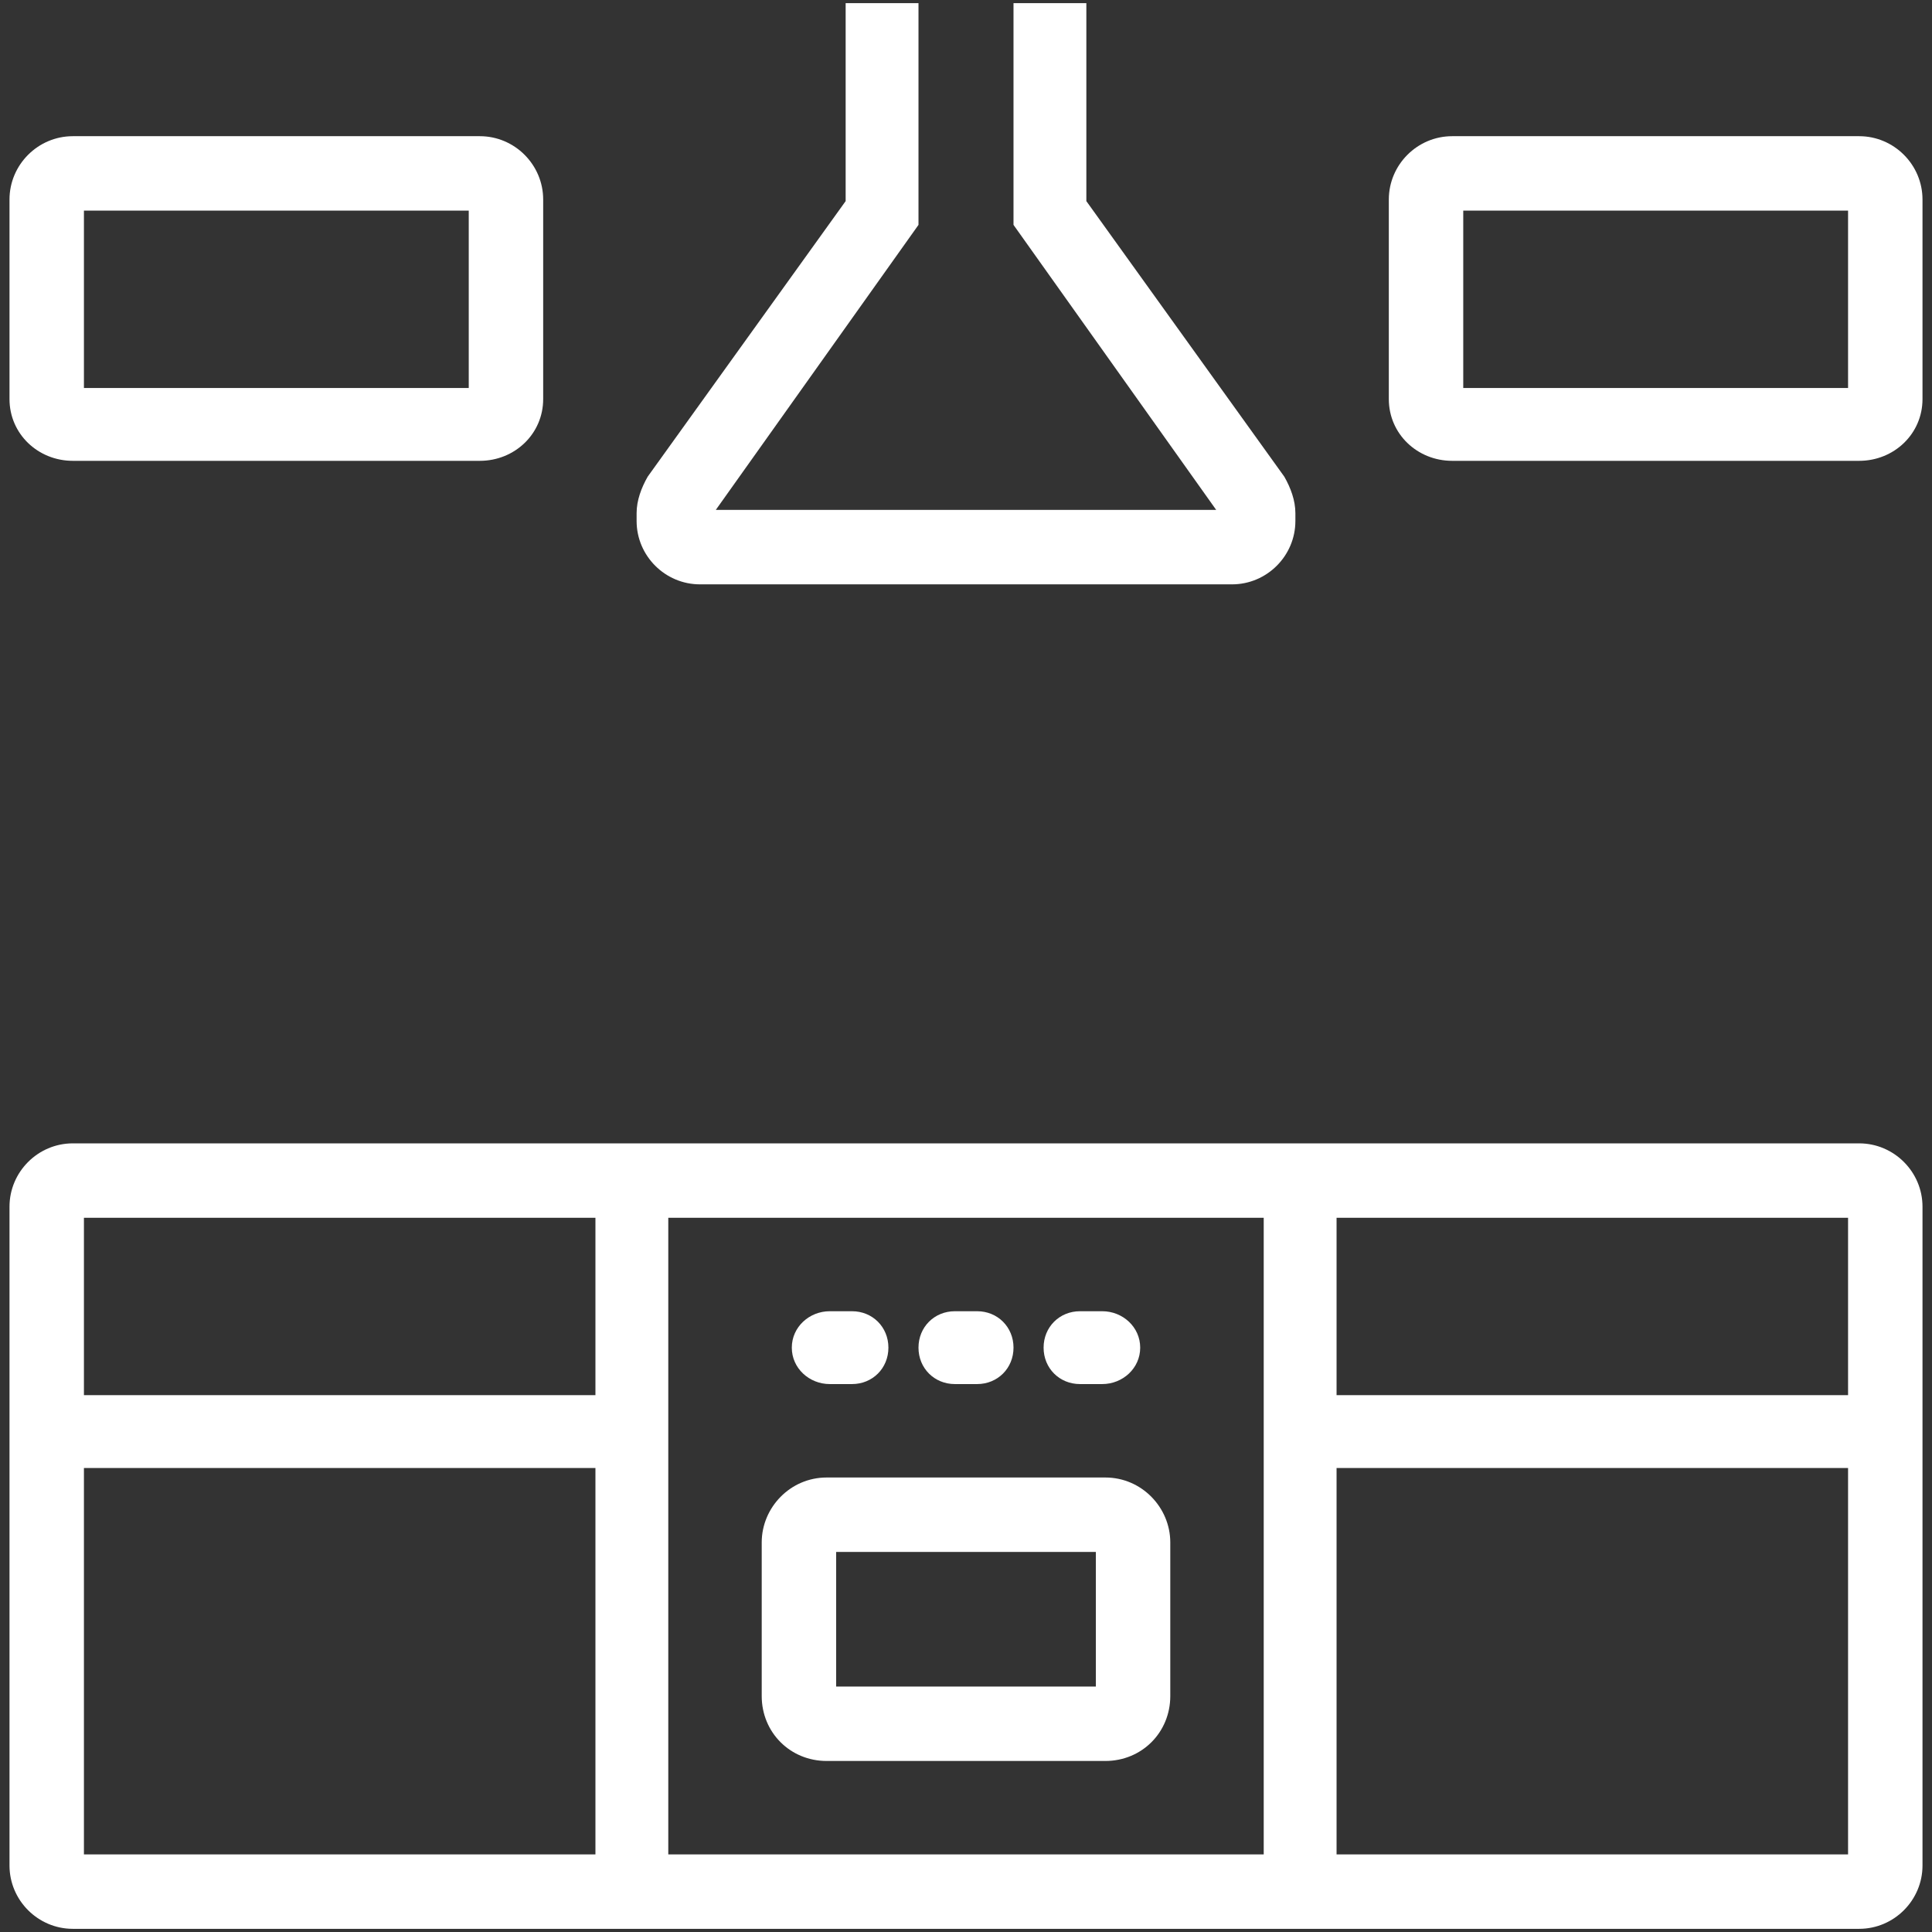
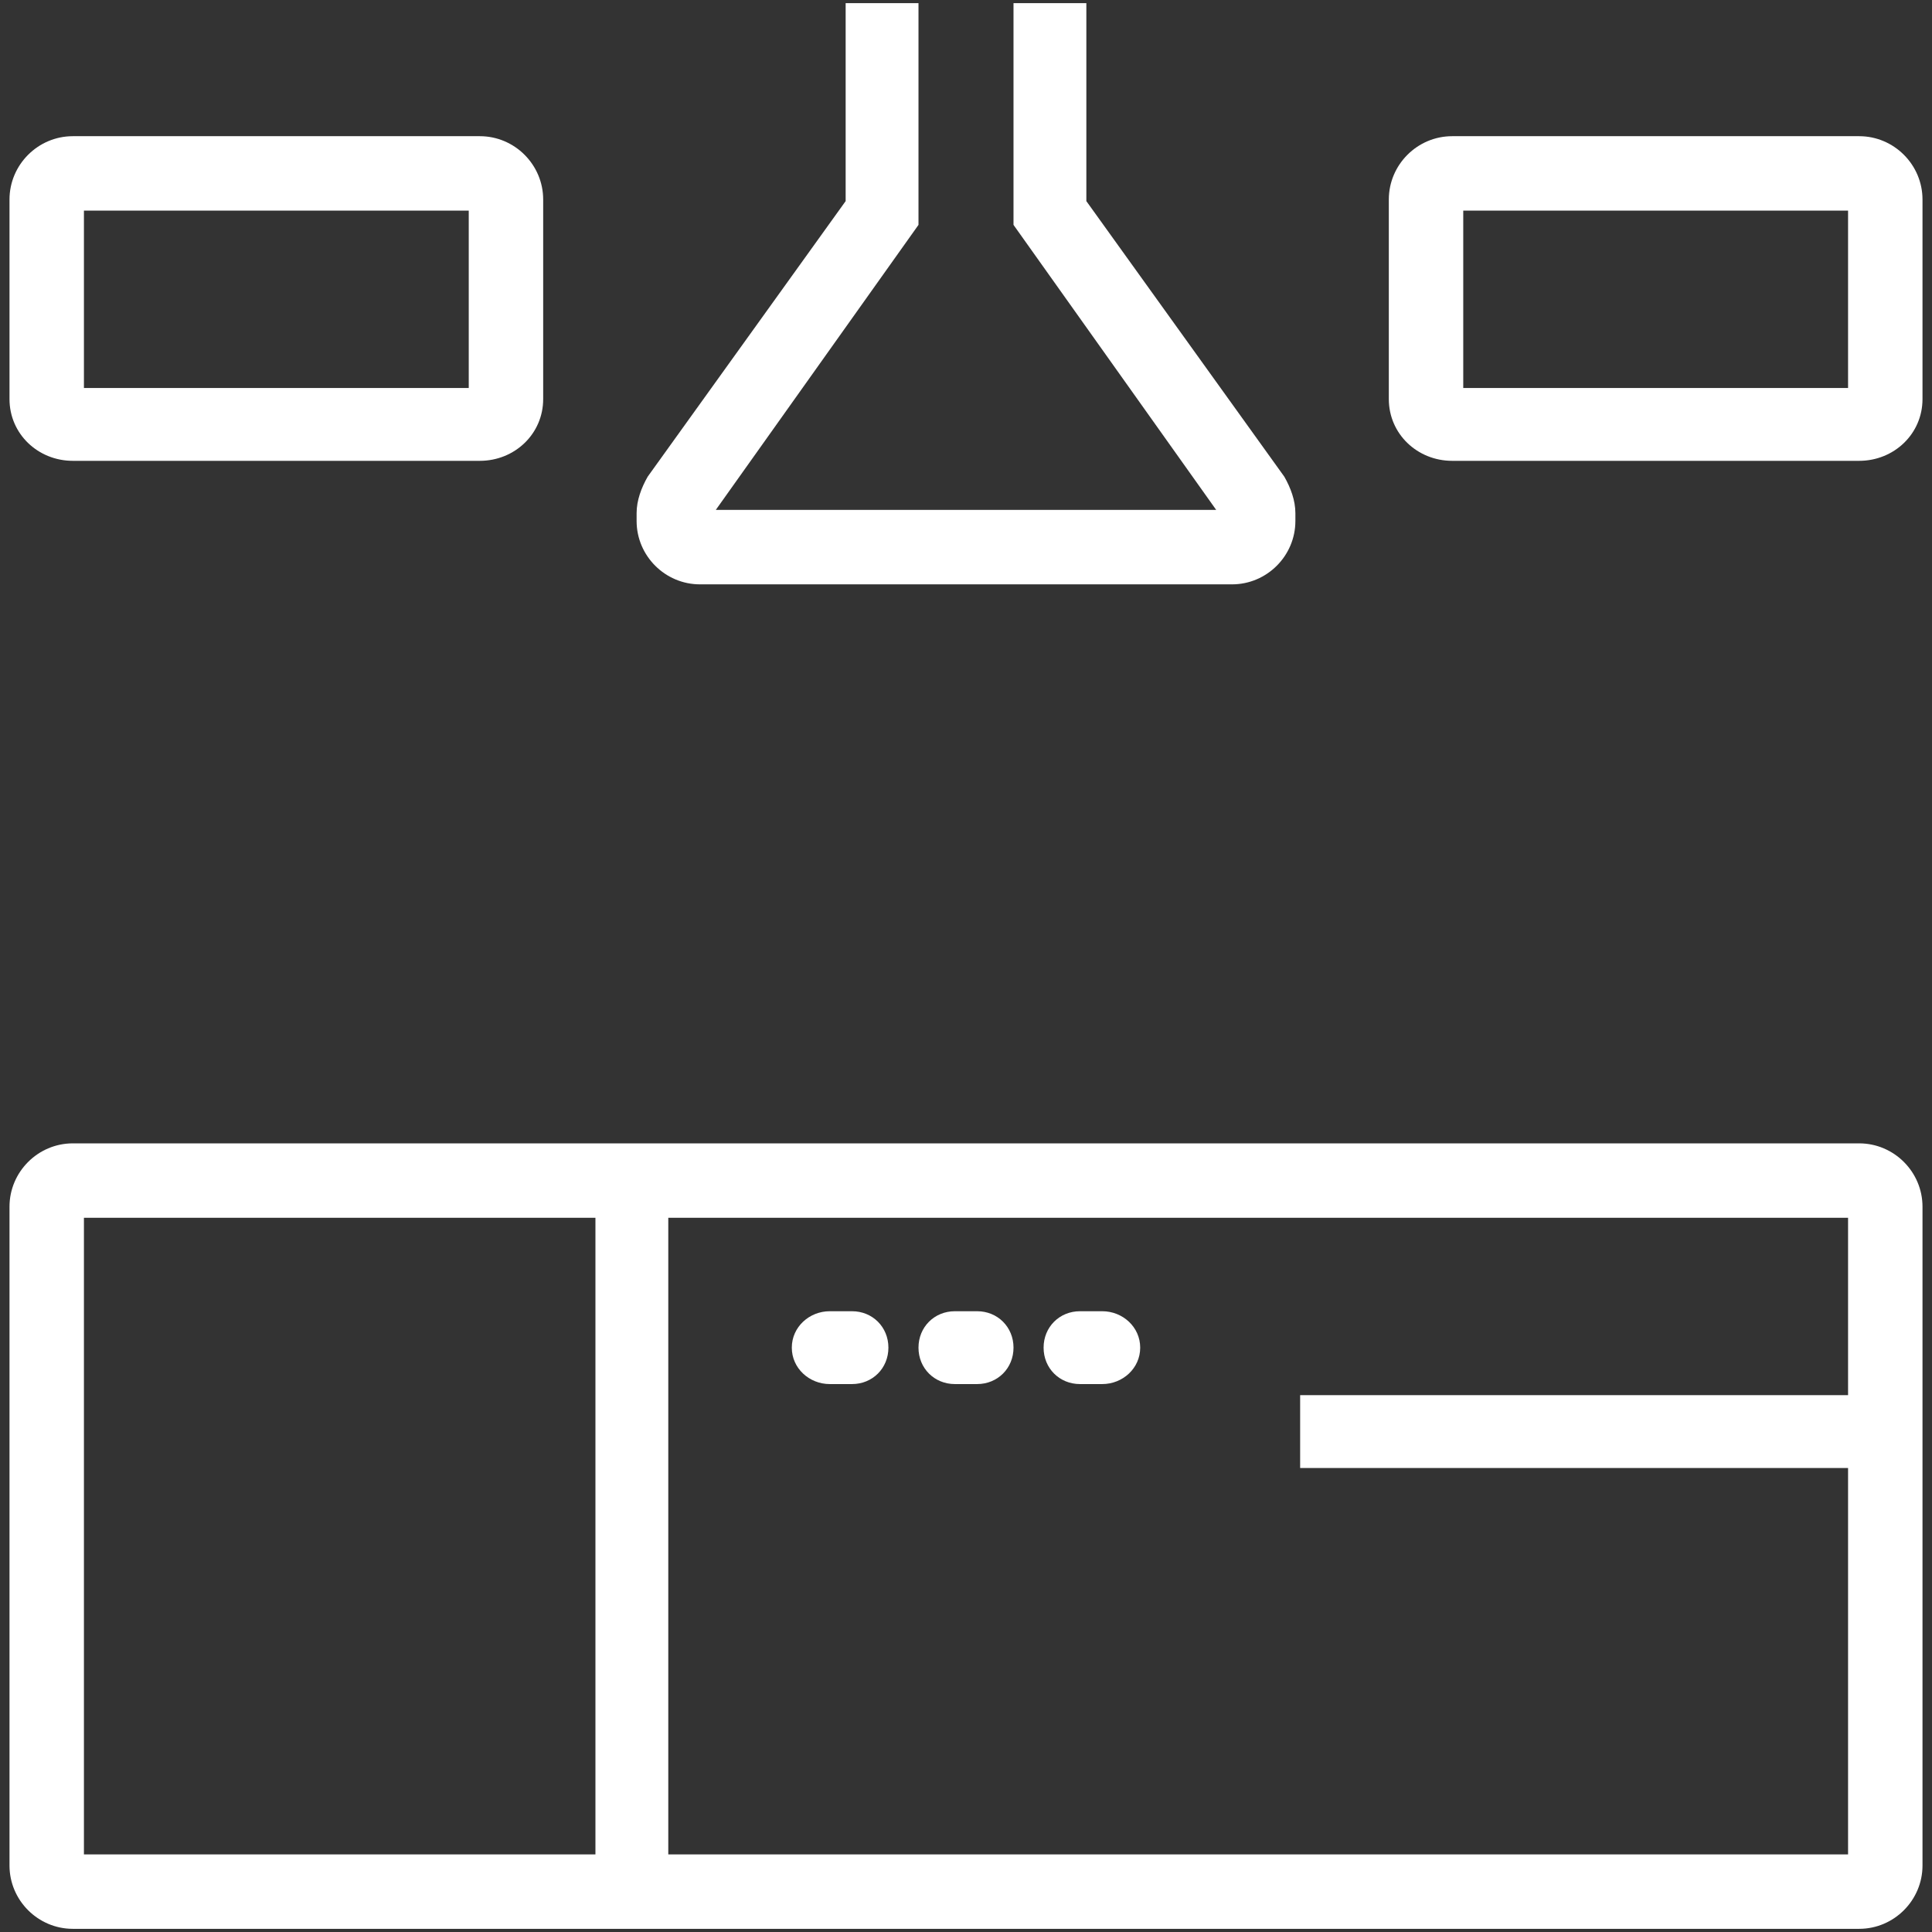
<svg xmlns="http://www.w3.org/2000/svg" version="1.2" viewBox="0 0 122 122" width="122" height="122">
  <rect x="0" y="0" width="122" height="122" fill="#333333" stroke="none" />
  <title>Vector Smart Object3-ai</title>
  <style>
		.s0 { fill: #ffffff } 
	</style>
  <g id="Layer 1">
    <g id="&lt;Group&gt;">
      <g id="&lt;Group&gt;">
        <g id="&lt;Group&gt;">
          <g id="&lt;Group&gt;">
            <path id="&lt;Compound Path&gt;" fill-rule="evenodd" class="s0" d="m117.4 121.8h-112.8c-2.2 0-4-1.8-4-4v-41.6c0-2.2 1.8-4 4-4h112.8c2.2 0 4 1.8 4 4v41.6c0 2.2-1.8 4-4 4zm-112.1-4.7h111.4v-40.2h-111.4z" />
          </g>
          <g id="&lt;Group&gt;">
-             <path id="&lt;Path&gt;" class="s0" d="m79.8 74.6h4.6v44.8h-4.6z" />
-           </g>
+             </g>
          <g id="&lt;Group&gt;">
            <path id="&lt;Path&gt;" class="s0" d="m37.6 74.6h4.6v44.8h-4.6z" />
          </g>
          <g id="&lt;Group&gt;">
-             <path id="&lt;Compound Path&gt;" fill-rule="evenodd" class="s0" d="m69.8 111.2h-17.6c-2.3 0-4.1-1.8-4.1-4.1v-9.7c0-2.2 1.8-4.1 4.1-4.1h17.6c2.3 0 4.1 1.9 4.1 4.1v9.7c0 2.3-1.8 4.1-4.1 4.1zm-17-4.7h16.4v-8.5h-16.4z" />
-           </g>
+             </g>
          <g id="&lt;Group&gt;">
            <g id="&lt;Group&gt;">
              <path id="&lt;Path&gt;" class="s0" d="m53.8 87.4h-1.4c-1.3 0-2.4-1-2.4-2.3 0-1.3 1.1-2.3 2.4-2.3h1.4c1.3 0 2.3 1 2.3 2.3 0 1.3-1 2.3-2.3 2.3z" />
            </g>
            <g id="&lt;Group&gt;">
              <path id="&lt;Path&gt;" class="s0" d="m61.7 87.4h-1.4c-1.3 0-2.3-1-2.3-2.3 0-1.3 1-2.3 2.3-2.3h1.4c1.3 0 2.3 1 2.3 2.3 0 1.3-1 2.3-2.3 2.3z" />
            </g>
            <g id="&lt;Group&gt;">
              <path id="&lt;Path&gt;" class="s0" d="m69.6 87.4h-1.4c-1.3 0-2.3-1-2.3-2.3 0-1.3 1-2.3 2.3-2.3h1.4c1.3 0 2.4 1 2.4 2.3 0 1.3-1.1 2.3-2.4 2.3z" />
            </g>
          </g>
          <g id="&lt;Group&gt;">
            <path id="&lt;Path&gt;" class="s0" d="m77.8 36.9h-33.6c-2.2 0-4-1.8-4-4v-0.5c0-0.8 0.3-1.6 0.7-2.3l12.5-17.4v-12.5h4.6v14l-12.8 18h31.6l-12.8-18v-14h4.6v12.5l12.5 17.4c0.4 0.7 0.7 1.5 0.7 2.3v0.5c0 2.2-1.8 4-4 4z" />
          </g>
          <g id="&lt;Group&gt;">
            <path id="&lt;Compound Path&gt;" fill-rule="evenodd" class="s0" d="m117.4 29.1h-25.7c-2.2 0-4-1.7-4-3.9v-12.6c0-2.2 1.8-4 4-4h25.7c2.2 0 4 1.8 4 4v12.6c0 2.2-1.8 3.9-4 3.9zm-25-4.6h24.3v-11.2h-24.3z" />
          </g>
          <g id="&lt;Group&gt;">
            <path id="&lt;Compound Path&gt;" fill-rule="evenodd" class="s0" d="m30.3 29.1h-25.7c-2.2 0-4-1.7-4-3.9v-12.6c0-2.2 1.8-4 4-4h25.7c2.2 0 4 1.8 4 4v12.6c0 2.2-1.8 3.9-4 3.9zm-25-4.6h24.3v-11.2h-24.3z" />
          </g>
          <g id="&lt;Group&gt;">
            <path id="&lt;Path&gt;" class="s0" d="m82.1 88.1h37v4.6h-37z" />
          </g>
          <g id="&lt;Group&gt;">
-             <path id="&lt;Path&gt;" class="s0" d="m2.9 88.1h37v4.6h-37z" />
-           </g>
+             </g>
        </g>
      </g>
    </g>
  </g>
</svg>